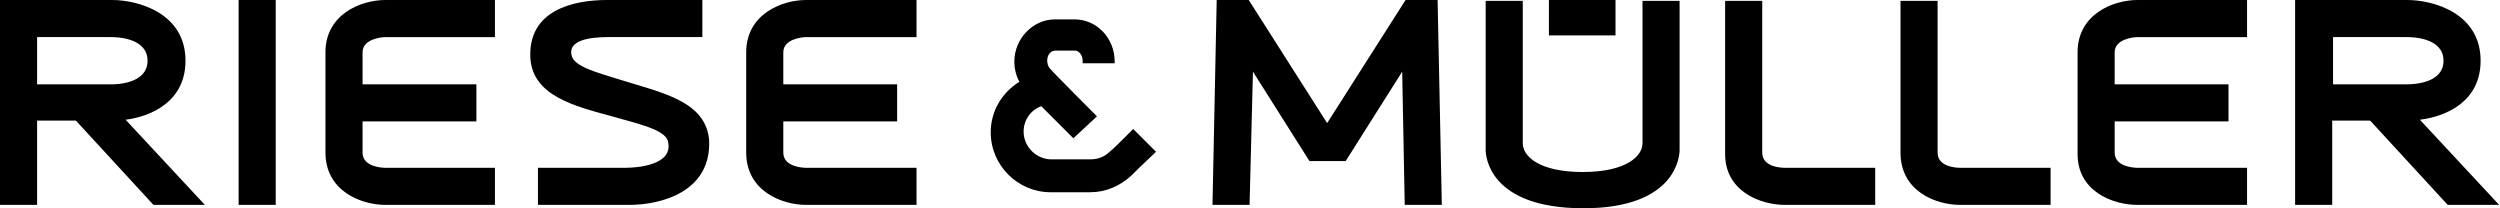
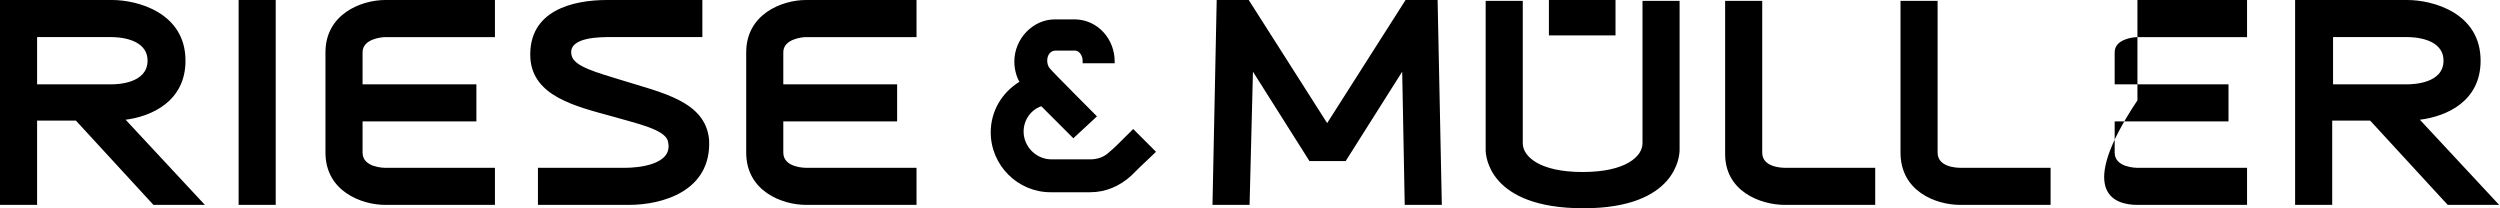
<svg xmlns="http://www.w3.org/2000/svg" id="Layer_1" style="enable-background:new 0 0 296.5 24.7;" version="1.1" viewBox="0 0 296.5 24.7" x="0px" y="0px">
-   <path d="M13.3,10H4.4V4.4h8.8c0.7,0,4.3,0.1,4.3,2.8C17.5,9.9,13.9,10,13.3,10 M24.3,24.3l-9.4-10.1C18,13.8,22,12,22,7.2&#10; C22,1.5,16.3,0,13.3,0H0v24.3h4.4v-10H9l9.2,10H24.3z M28.3,24.3h4.4V0h-4.4V24.3z M45.7,24.3h13v-4.4h-13c-0.1,0-2.7,0-2.7-1.8&#10; v-3.7h13.5V10H43V6.2c0-1.6,2.3-1.8,2.7-1.8h13V0h-13c-2.9,0-7.1,1.7-7.1,6.2l0,11.9C38.6,22.7,42.9,24.3,45.7,24.3 M67.8,6.6&#10; c-0.6-2.3,3.7-2.2,4.7-2.2h10.8V0H72c-4,0-9.4,1.2-9.1,6.9c0.3,4.5,5.3,5.7,9.7,6.9c2.7,0.8,6.2,1.5,6.6,2.9c0.8,2.9-3.7,3.2-5,3.2&#10; c-1.2,0-10.4,0-10.4,0v4.4l10.8,0c3.9,0,9.8-1.6,9.5-7.7C83.7,12,78.5,11,73.7,9.5C70.8,8.6,68.1,7.9,67.8,6.6 M95.6,24.3h13.1v-4.4&#10; H95.6c-0.1,0-2.7,0-2.7-1.8l0-3.7h13.5V10H92.9V6.2c0-1.6,2.3-1.8,2.7-1.8h13.1V0H95.6c-2.9,0-7.1,1.7-7.1,6.2v11.9&#10; C88.5,22.7,92.8,24.3,95.6,24.3 M136.9,18.2l0.2-0.2l-2.7-2.7l-0.2,0.2c-1.2,1.2-2.2,2.2-2.6,2.5c-0.6,0.6-1.4,0.9-2.3,0.9&#10; c-0.1,0-4.6,0-4.6,0c-1.8,0-3.3-1.5-3.3-3.3c0-1.4,0.9-2.6,2.1-3l3.8,3.8l2.8-2.6c0,0-5.4-5.4-5.6-5.7c-0.2-0.2-0.3-0.6-0.3-0.9&#10; c0-0.7,0.4-1.2,1-1.2c0,0,2.2,0,2.3,0c0.5,0,0.9,0.6,0.9,1.2v0.3h3.8V7.3c0-2.7-2-4.9-4.6-5c0,0-0.4,0-2.5,0c-2.6,0-4.8,2.3-4.8,5&#10; c0,0.8,0.2,1.7,0.6,2.4c-2.1,1.3-3.4,3.5-3.4,6c0,3.9,3.2,7.1,7.1,7.1c0,0,4.6,0,4.7,0c1.8,0,3.5-0.7,4.9-2&#10; C134.6,20.4,135.6,19.4,136.9,18.2 M166.6,24.3h4.4L170.5,0h-3.8l-9.3,14.6L148.1,0h-3.8l-0.5,24.3h4.4l0.4-15.8l6.7,10.6h4.3&#10; l6.7-10.6L166.6,24.3z M183.7,4.2h7.9V0h-7.9V4.2z M199.2,17.8V0.1h-4.4V17c0,1.5-1.9,3.4-7.1,3.4c-5.2,0-7.1-1.9-7.1-3.4V0.1h-4.4&#10; v17.7c0,0.6,0.3,6.9,11.6,6.9C198.9,24.7,199.2,18.4,199.2,17.8 M211.7,24.3h10.7v-4.4h-10.7c-0.5,0-2.7-0.1-2.7-1.8l0-18h-4.4v18&#10; C204.5,22.7,208.8,24.3,211.7,24.3 M232.5,24.3h10.7v-4.4h-10.7c-0.5,0-2.7-0.1-2.7-1.8v-18h-4.4l0,18&#10; C225.4,22.7,229.6,24.3,232.5,24.3 M253.5,24.3h13v-4.4h-13c-0.1,0-2.7,0-2.7-1.8v-3.7h13.5V10h-13.5V6.2c0-1.6,2.3-1.8,2.7-1.8h13&#10; V0h-13c-2.9,0-7.1,1.7-7.1,6.2v11.9C246.3,22.7,250.6,24.3,253.5,24.3 M289.8,7.2c0,2.7-3.6,2.8-4.3,2.8h-8.8V4.4h8.8&#10; C286.2,4.4,289.8,4.5,289.8,7.2 M294.2,7.2c0-5.7-5.7-7.2-8.7-7.2h-13.3v24.3h4.4v-10h4.5l9.2,10h6.1l-9.4-10.1&#10; C290.2,13.8,294.2,12,294.2,7.2" />
+   <path d="M13.3,10H4.4V4.4h8.8c0.7,0,4.3,0.1,4.3,2.8C17.5,9.9,13.9,10,13.3,10 M24.3,24.3l-9.4-10.1C18,13.8,22,12,22,7.2&#10; C22,1.5,16.3,0,13.3,0H0v24.3h4.4v-10H9l9.2,10H24.3z M28.3,24.3h4.4V0h-4.4V24.3z M45.7,24.3h13v-4.4h-13c-0.1,0-2.7,0-2.7-1.8&#10; v-3.7h13.5V10H43V6.2c0-1.6,2.3-1.8,2.7-1.8h13V0h-13c-2.9,0-7.1,1.7-7.1,6.2l0,11.9C38.6,22.7,42.9,24.3,45.7,24.3 M67.8,6.6&#10; c-0.6-2.3,3.7-2.2,4.7-2.2h10.8V0H72c-4,0-9.4,1.2-9.1,6.9c0.3,4.5,5.3,5.7,9.7,6.9c2.7,0.8,6.2,1.5,6.6,2.9c0.8,2.9-3.7,3.2-5,3.2&#10; c-1.2,0-10.4,0-10.4,0v4.4l10.8,0c3.9,0,9.8-1.6,9.5-7.7C83.7,12,78.5,11,73.7,9.5C70.8,8.6,68.1,7.9,67.8,6.6 M95.6,24.3h13.1v-4.4&#10; H95.6c-0.1,0-2.7,0-2.7-1.8l0-3.7h13.5V10H92.9V6.2c0-1.6,2.3-1.8,2.7-1.8h13.1V0H95.6c-2.9,0-7.1,1.7-7.1,6.2v11.9&#10; C88.5,22.7,92.8,24.3,95.6,24.3 M136.9,18.2l0.2-0.2l-2.7-2.7l-0.2,0.2c-1.2,1.2-2.2,2.2-2.6,2.5c-0.6,0.6-1.4,0.9-2.3,0.9&#10; c-0.1,0-4.6,0-4.6,0c-1.8,0-3.3-1.5-3.3-3.3c0-1.4,0.9-2.6,2.1-3l3.8,3.8l2.8-2.6c0,0-5.4-5.4-5.6-5.7c-0.2-0.2-0.3-0.6-0.3-0.9&#10; c0-0.7,0.4-1.2,1-1.2c0,0,2.2,0,2.3,0c0.5,0,0.9,0.6,0.9,1.2v0.3h3.8V7.3c0-2.7-2-4.9-4.6-5c0,0-0.4,0-2.5,0c-2.6,0-4.8,2.3-4.8,5&#10; c0,0.8,0.2,1.7,0.6,2.4c-2.1,1.3-3.4,3.5-3.4,6c0,3.9,3.2,7.1,7.1,7.1c0,0,4.6,0,4.7,0c1.8,0,3.5-0.7,4.9-2&#10; C134.6,20.4,135.6,19.4,136.9,18.2 M166.6,24.3h4.4L170.5,0h-3.8l-9.3,14.6L148.1,0h-3.8l-0.5,24.3h4.4l0.4-15.8l6.7,10.6h4.3&#10; l6.7-10.6L166.6,24.3z M183.7,4.2h7.9V0h-7.9V4.2z M199.2,17.8V0.1h-4.4V17c0,1.5-1.9,3.4-7.1,3.4c-5.2,0-7.1-1.9-7.1-3.4V0.1h-4.4&#10; v17.7c0,0.6,0.3,6.9,11.6,6.9C198.9,24.7,199.2,18.4,199.2,17.8 M211.7,24.3h10.7v-4.4h-10.7c-0.5,0-2.7-0.1-2.7-1.8l0-18h-4.4v18&#10; C204.5,22.7,208.8,24.3,211.7,24.3 M232.5,24.3h10.7v-4.4h-10.7c-0.5,0-2.7-0.1-2.7-1.8v-18h-4.4l0,18&#10; C225.4,22.7,229.6,24.3,232.5,24.3 M253.5,24.3h13v-4.4h-13c-0.1,0-2.7,0-2.7-1.8v-3.7h13.5V10h-13.5V6.2c0-1.6,2.3-1.8,2.7-1.8h13&#10; V0h-13v11.9C246.3,22.7,250.6,24.3,253.5,24.3 M289.8,7.2c0,2.7-3.6,2.8-4.3,2.8h-8.8V4.4h8.8&#10; C286.2,4.4,289.8,4.5,289.8,7.2 M294.2,7.2c0-5.7-5.7-7.2-8.7-7.2h-13.3v24.3h4.4v-10h4.5l9.2,10h6.1l-9.4-10.1&#10; C290.2,13.8,294.2,12,294.2,7.2" />
</svg>